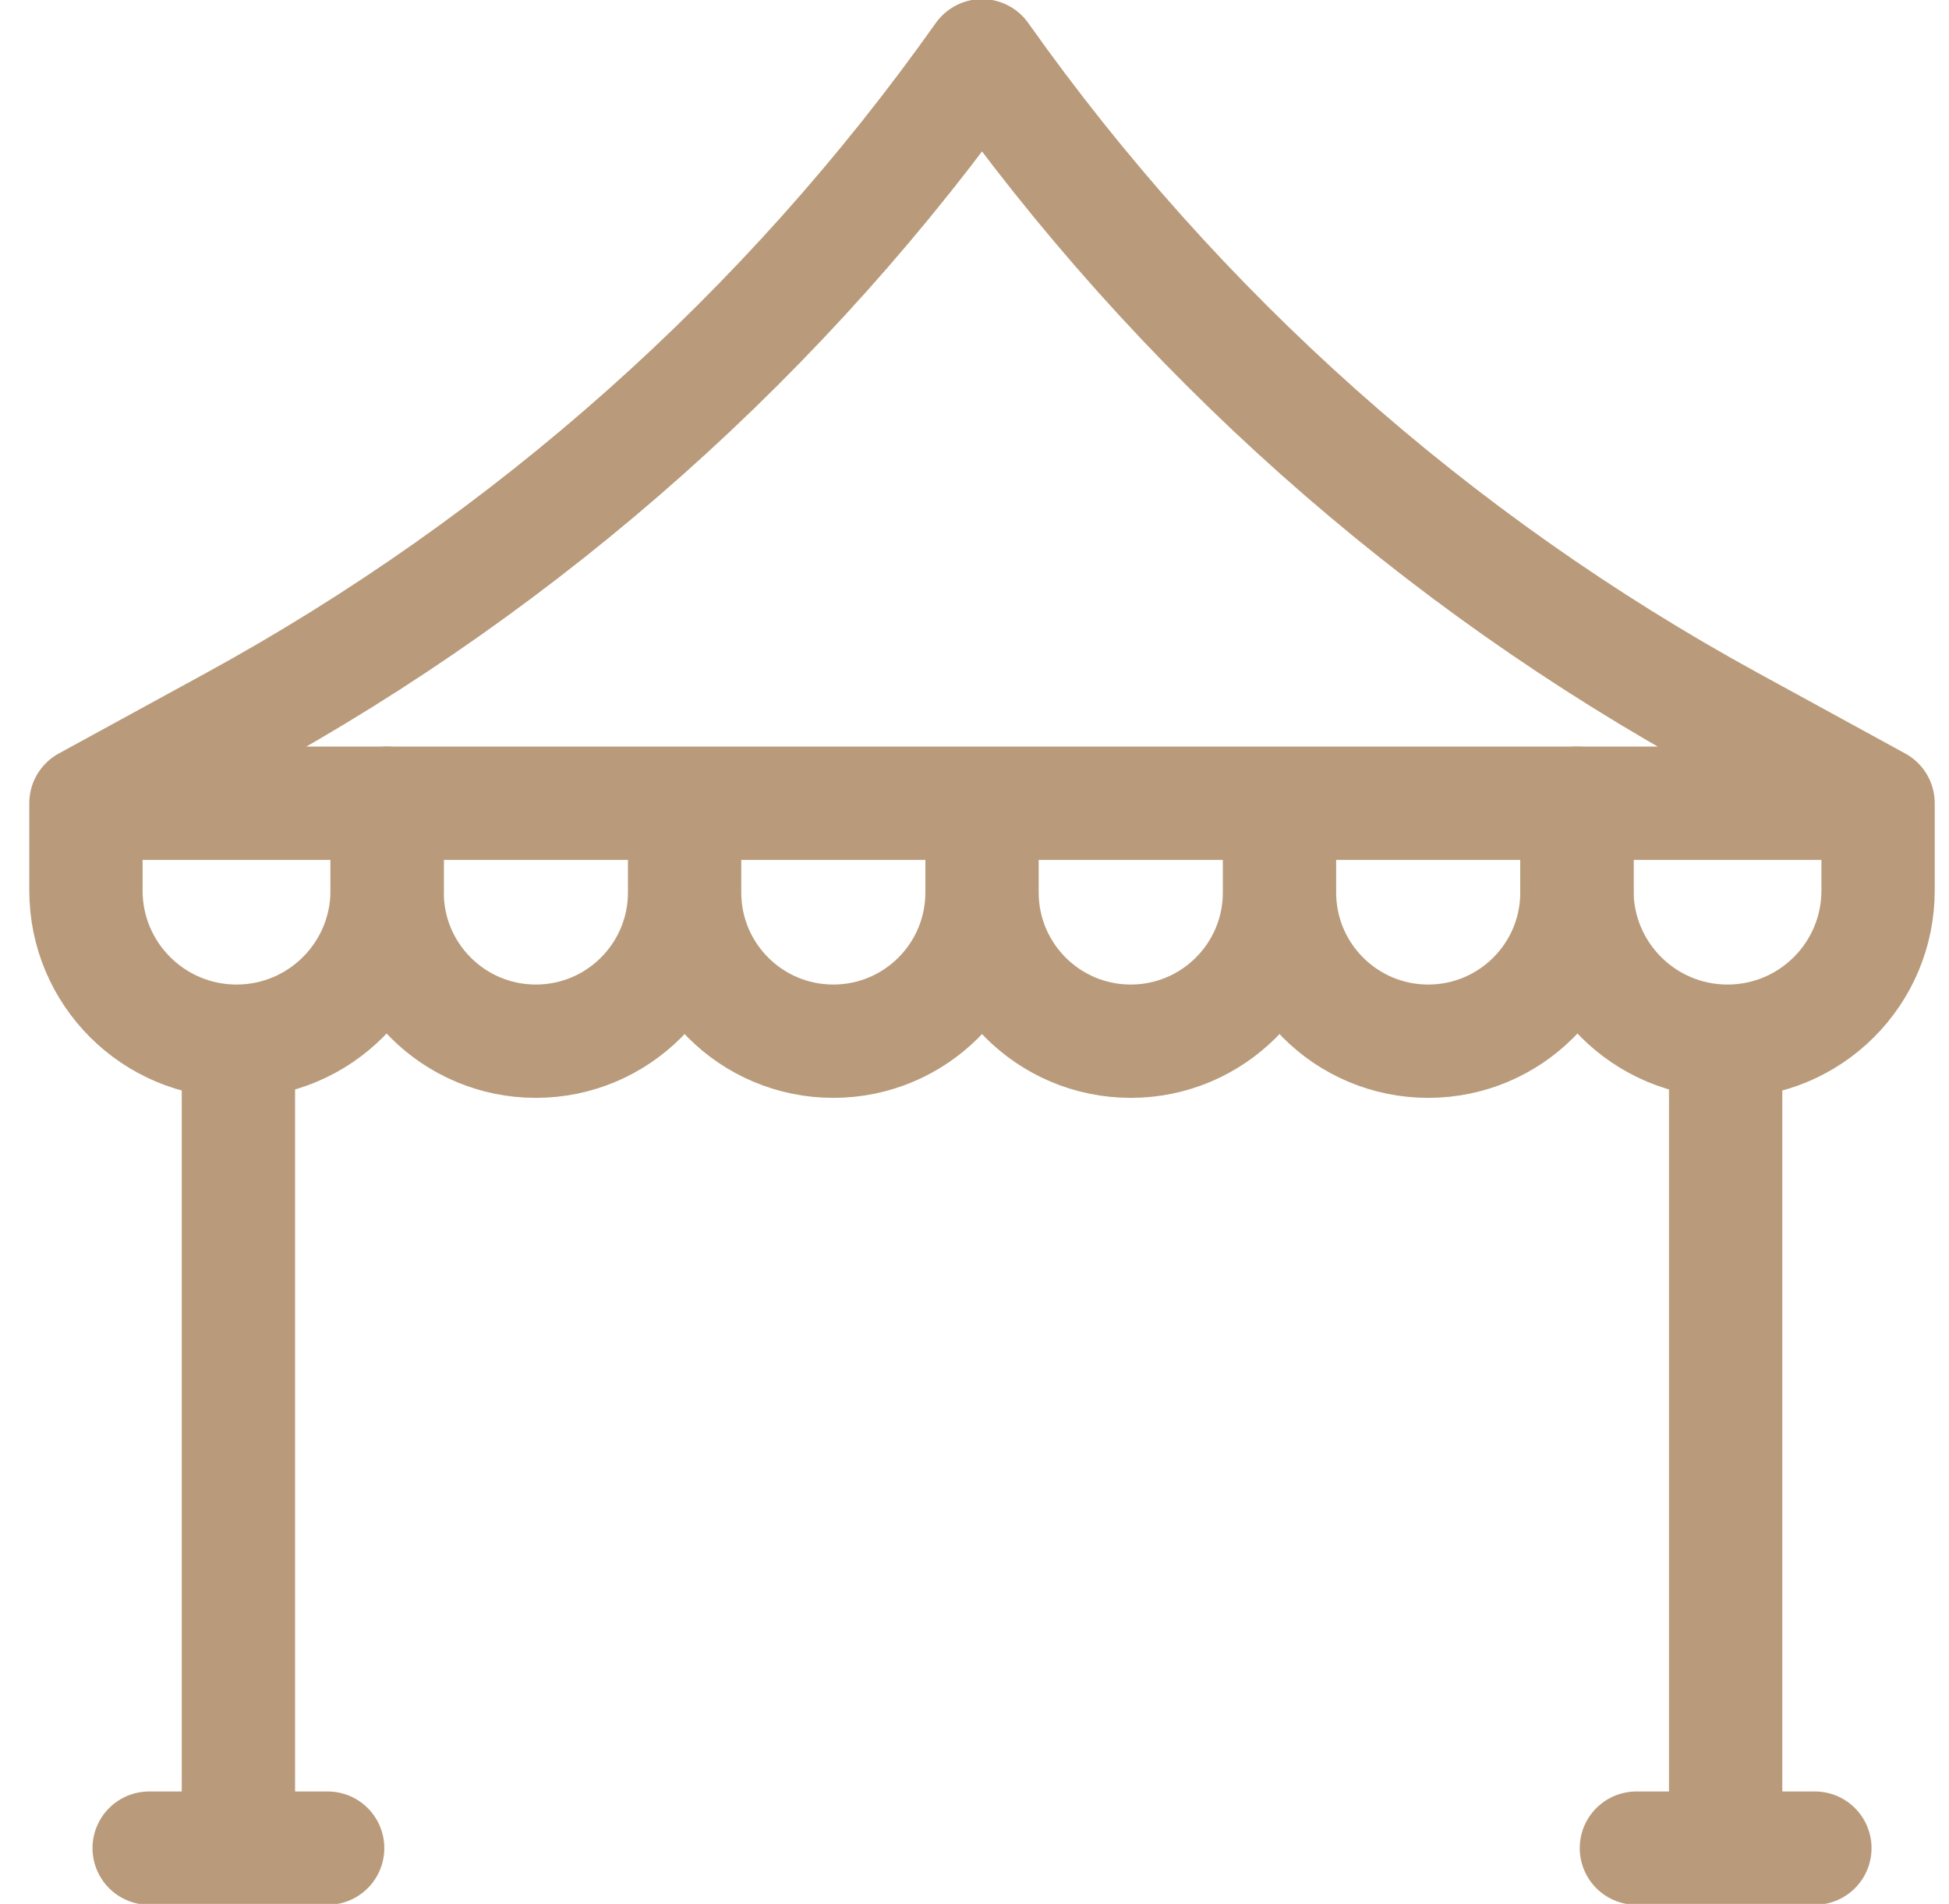
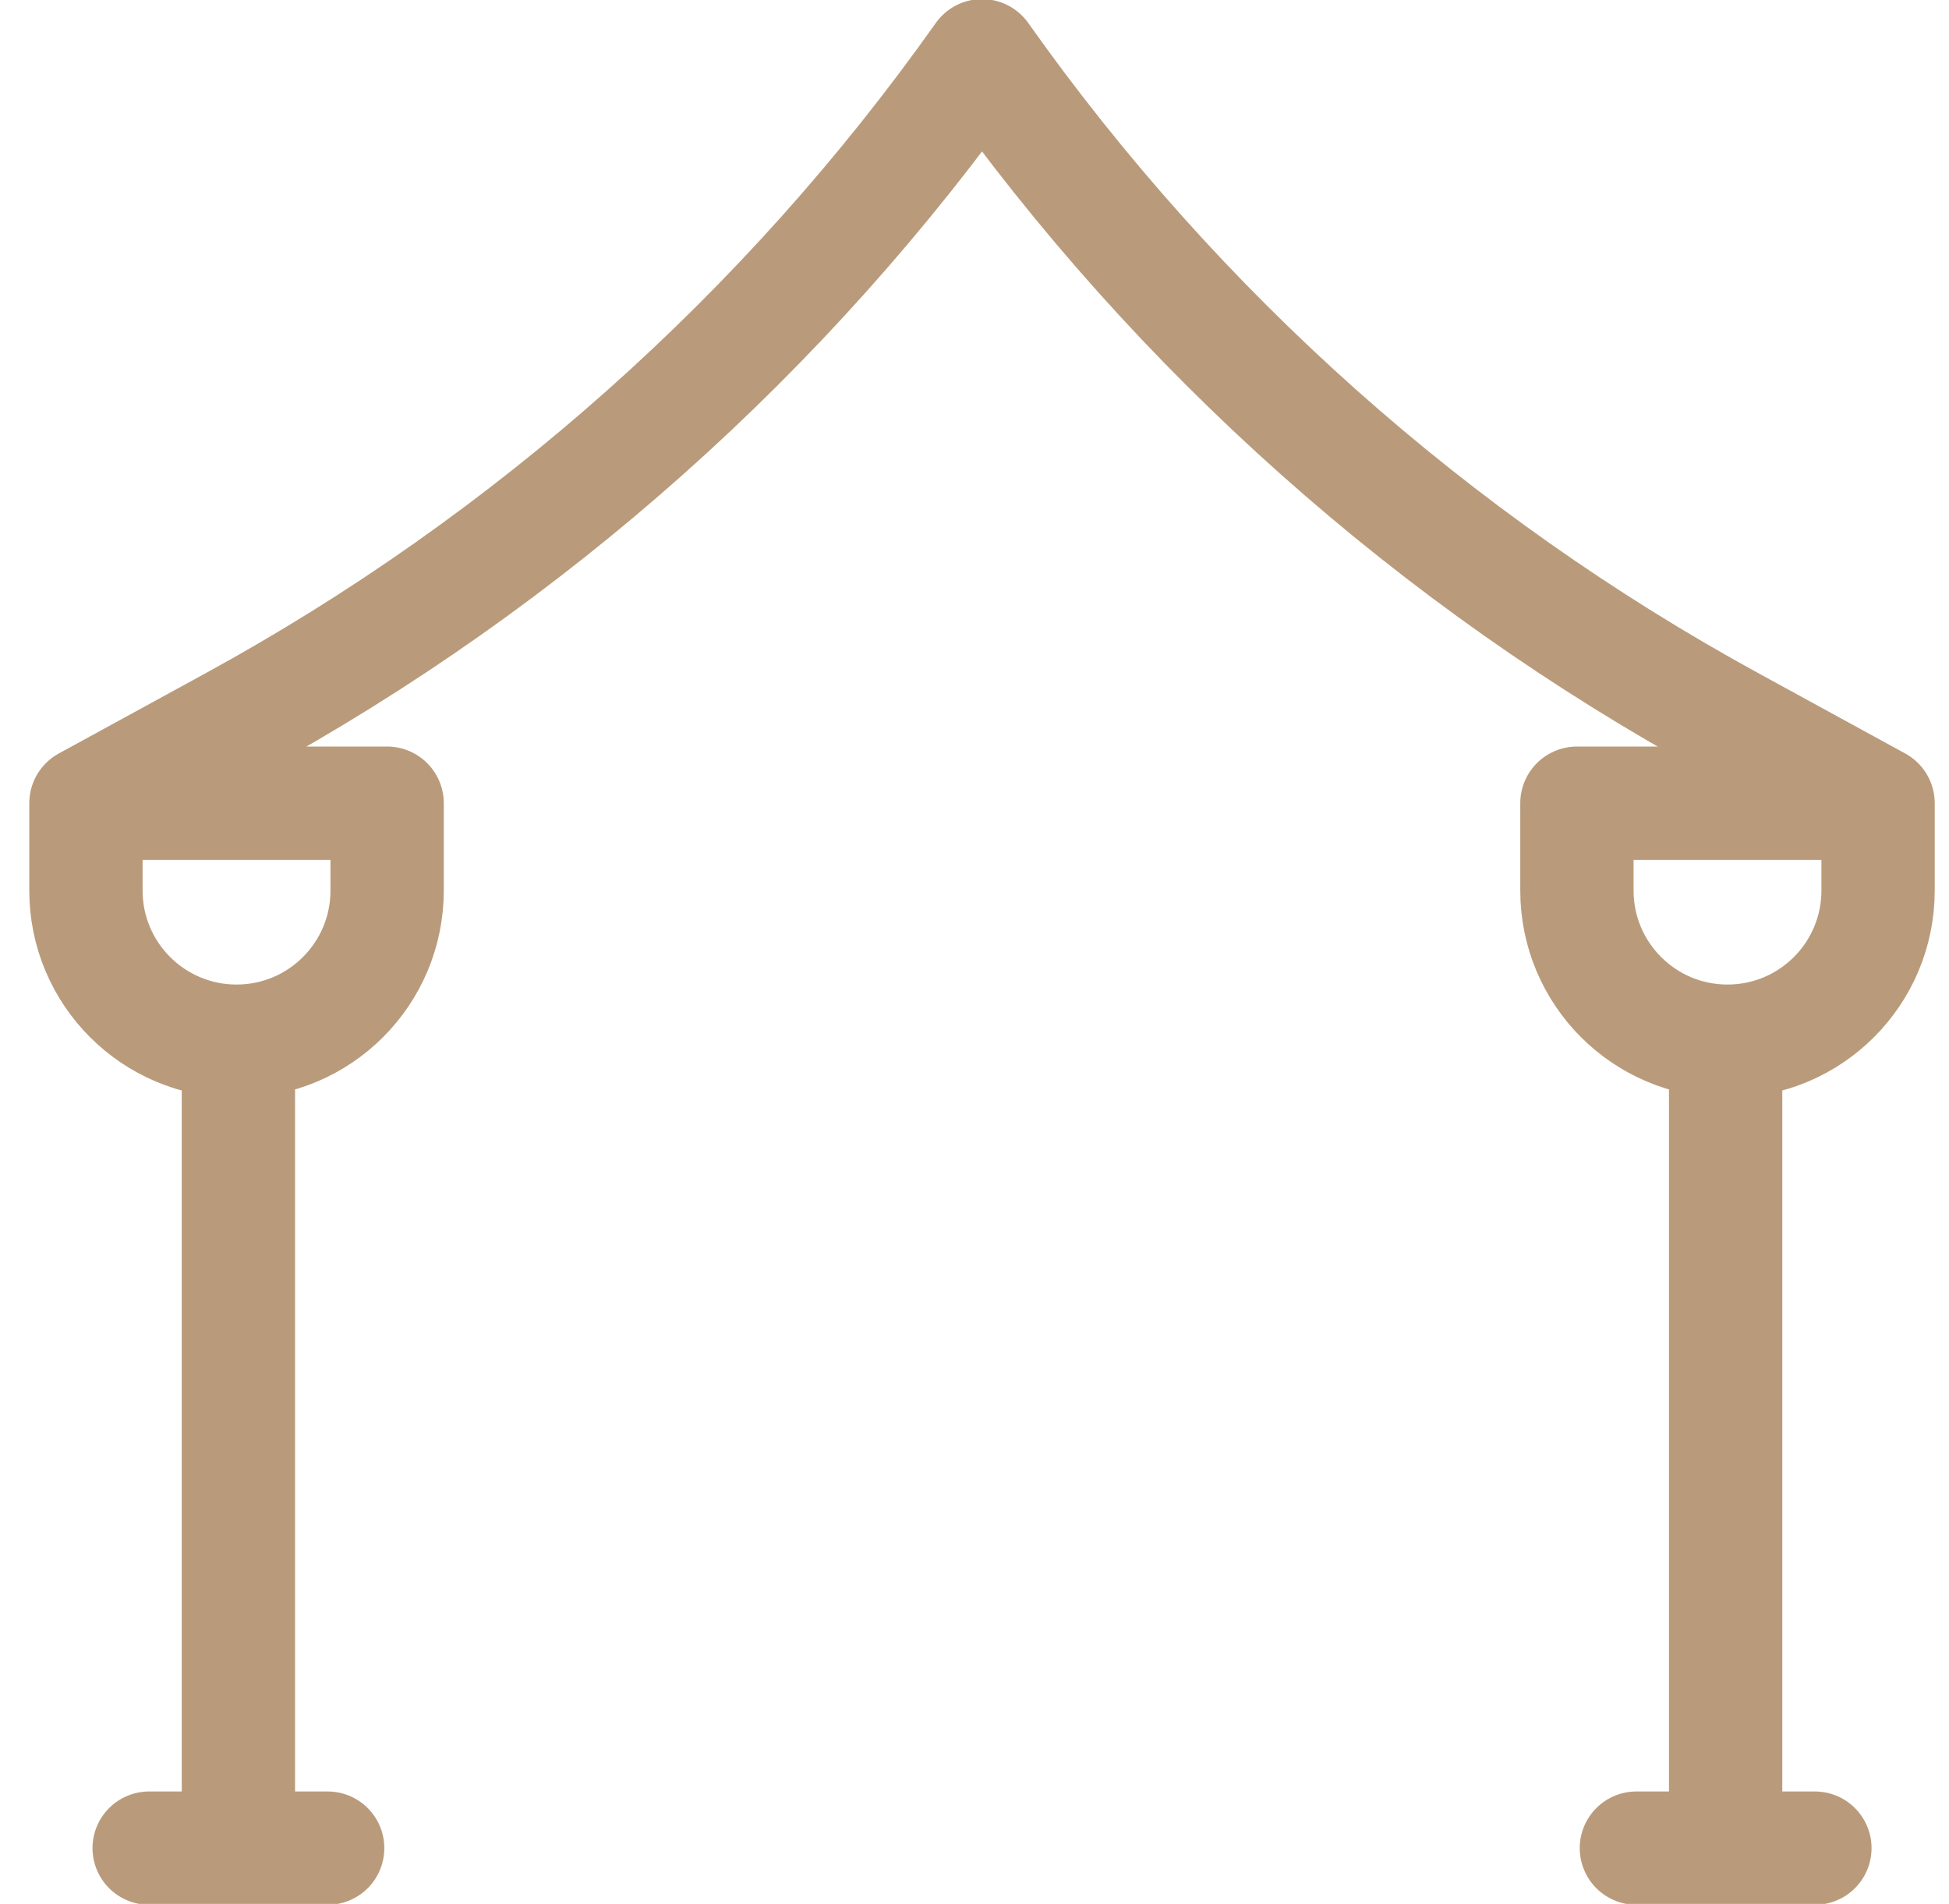
<svg xmlns="http://www.w3.org/2000/svg" width="43" height="42" viewBox="0 0 43 42" fill="none">
-   <path d="M15.104 17.719H8.541V19.688C8.541 21.5 10.01 22.969 11.822 22.969C13.634 22.969 15.104 21.5 15.104 19.688M15.104 17.719V19.688M15.104 17.719H21.666M15.104 19.688C15.104 21.5 16.573 22.969 18.385 22.969C20.197 22.969 21.666 21.5 21.666 19.688M21.666 17.719V19.688M21.666 17.719H28.229M21.666 19.688C21.666 21.5 23.135 22.969 24.947 22.969C26.759 22.969 28.229 21.5 28.229 19.688M28.229 17.719V19.688M28.229 17.719H34.791V19.688C34.791 21.5 33.322 22.969 31.51 22.969C29.698 22.969 28.229 21.5 28.229 19.688" stroke="#B99B7B" stroke-width="2.5" stroke-miterlimit="10" stroke-linecap="round" stroke-linejoin="round" />
  <path d="M40.849 17.719H34.791V19.646C34.791 21.481 36.278 22.969 38.113 22.969C39.948 22.969 41.435 21.481 41.435 19.646V17.719L38.194 15.947C31.637 12.363 25.984 7.33 21.666 1.23C17.348 7.33 11.695 12.363 5.138 15.947L1.896 17.719V19.646C1.896 21.481 3.384 22.969 5.219 22.969C7.054 22.969 8.541 21.481 8.541 19.646V17.719H2.675M5.26 22.969V40.77M3.291 40.77H7.229M38.072 22.969V40.77M36.103 40.77H40.041" stroke="#B99B7B" stroke-width="2.5" stroke-miterlimit="10" stroke-linecap="round" stroke-linejoin="round" />
</svg>